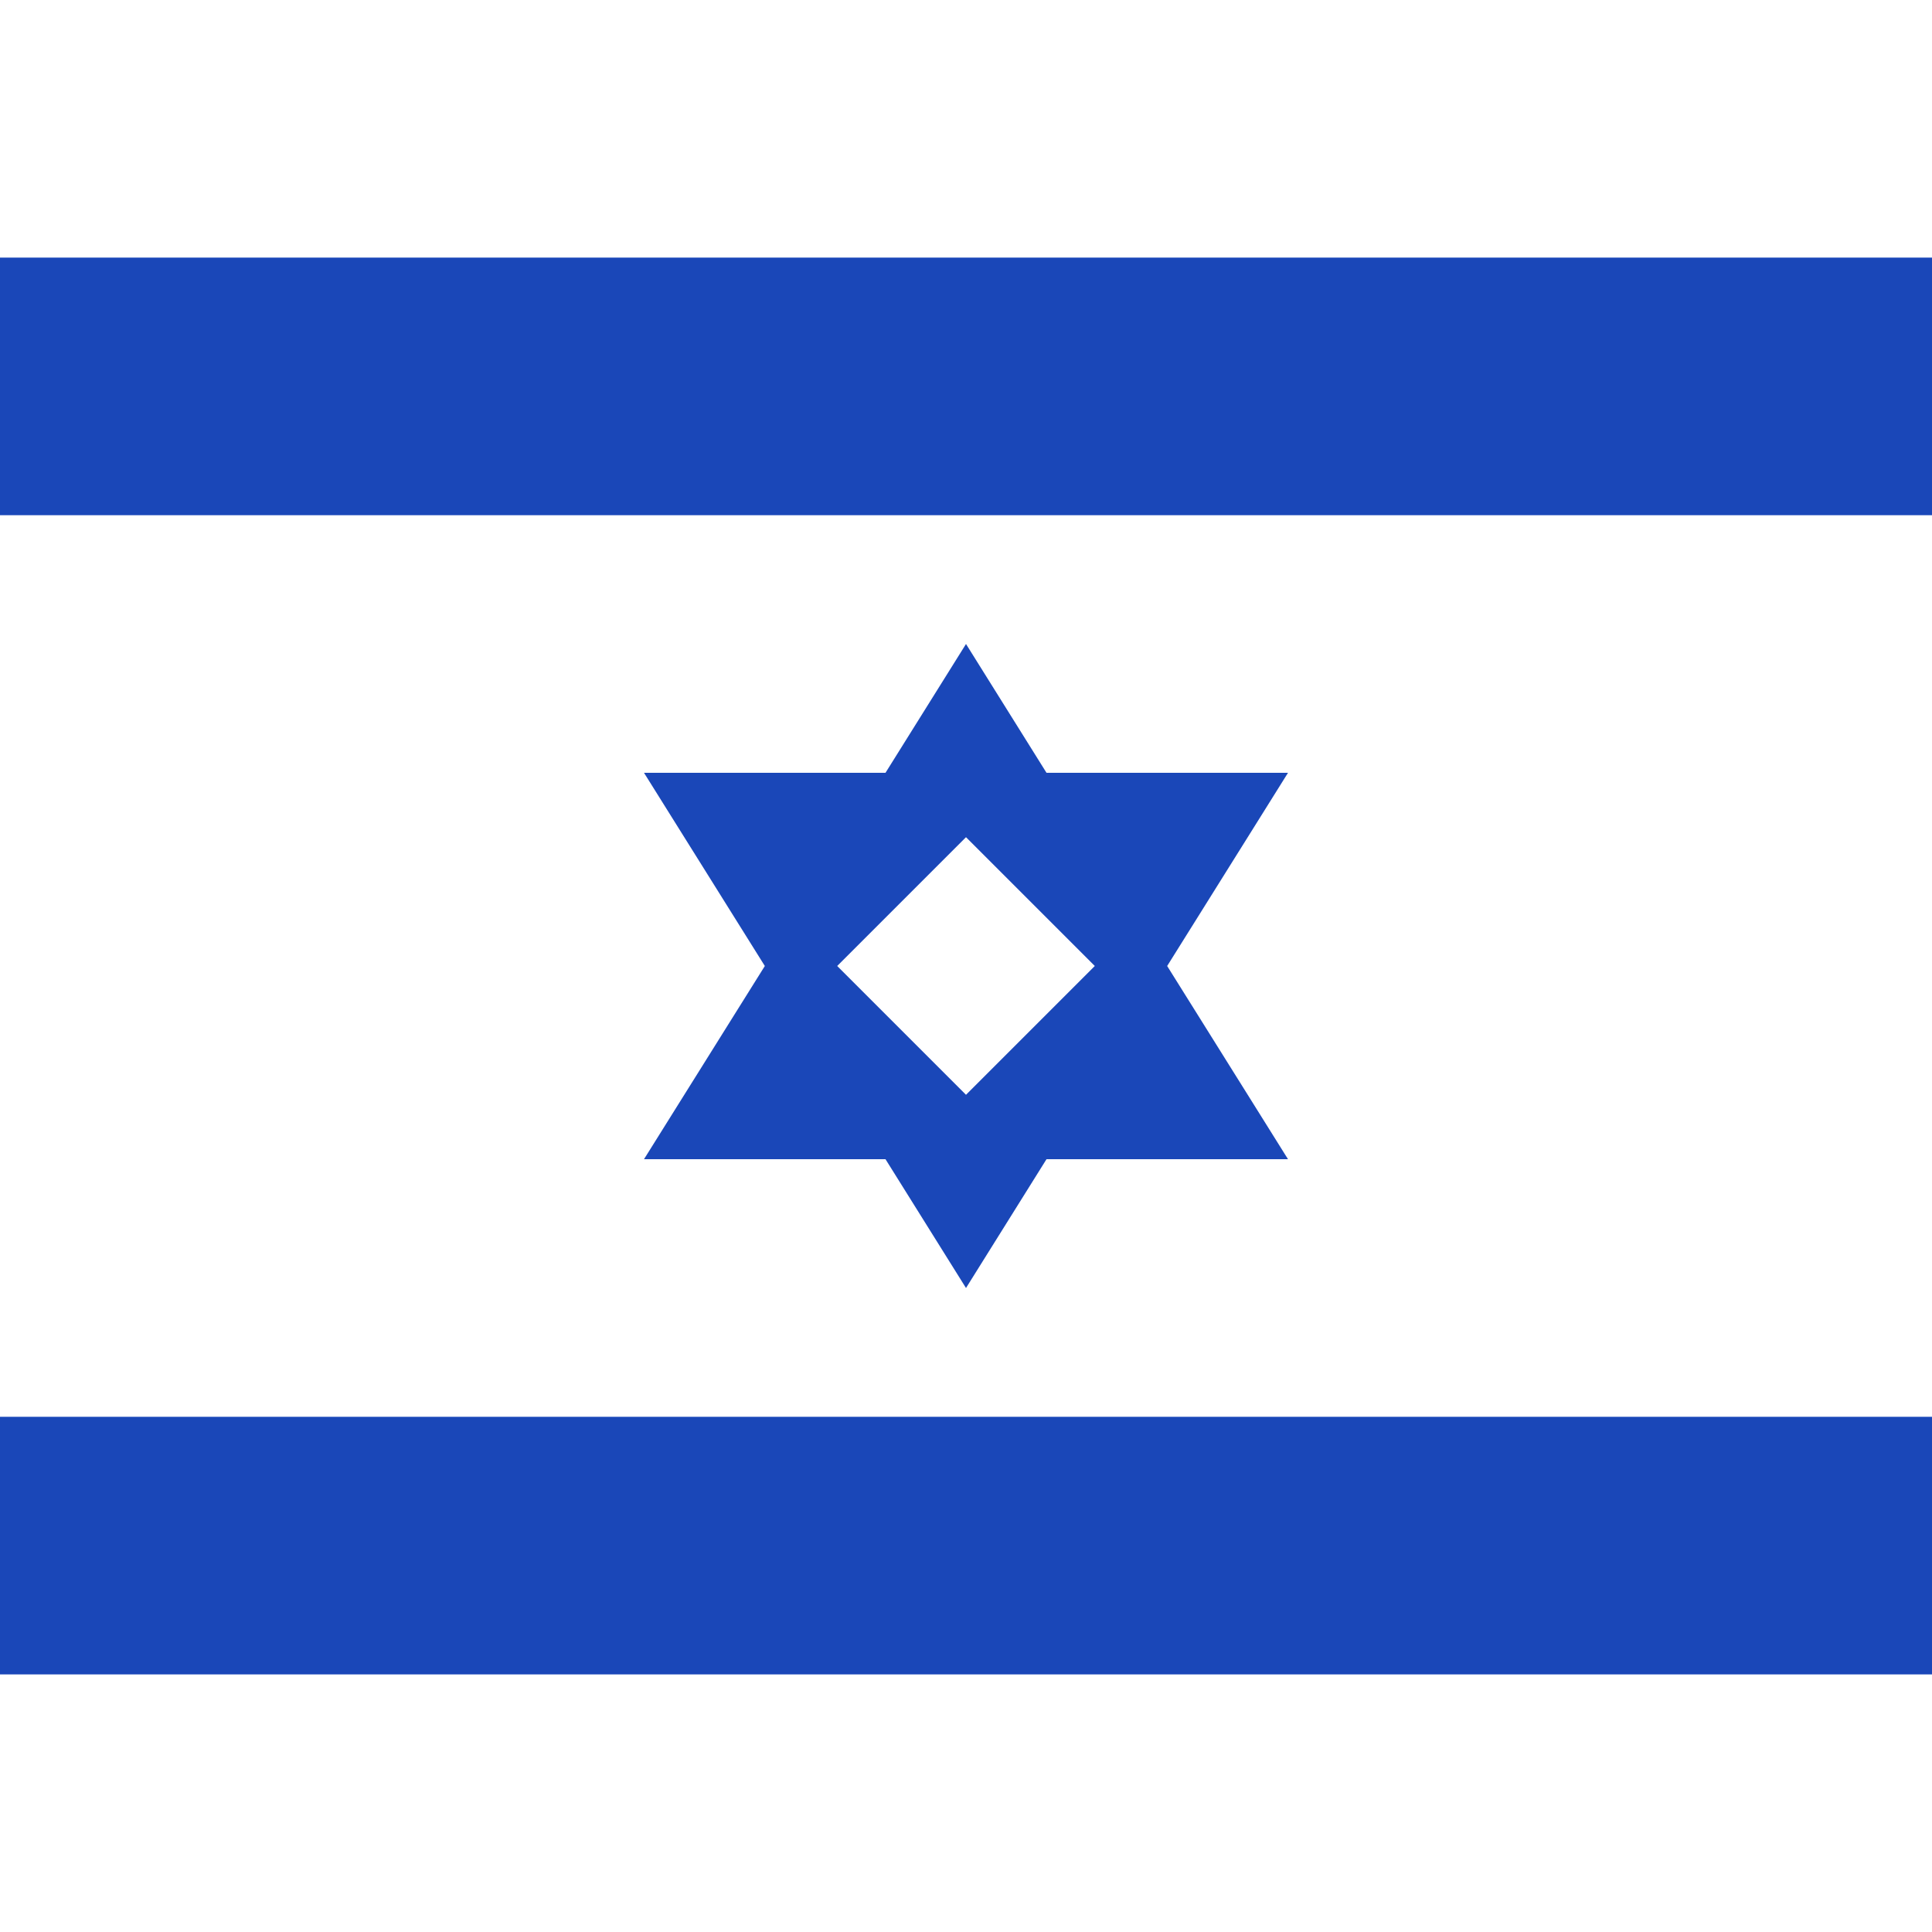
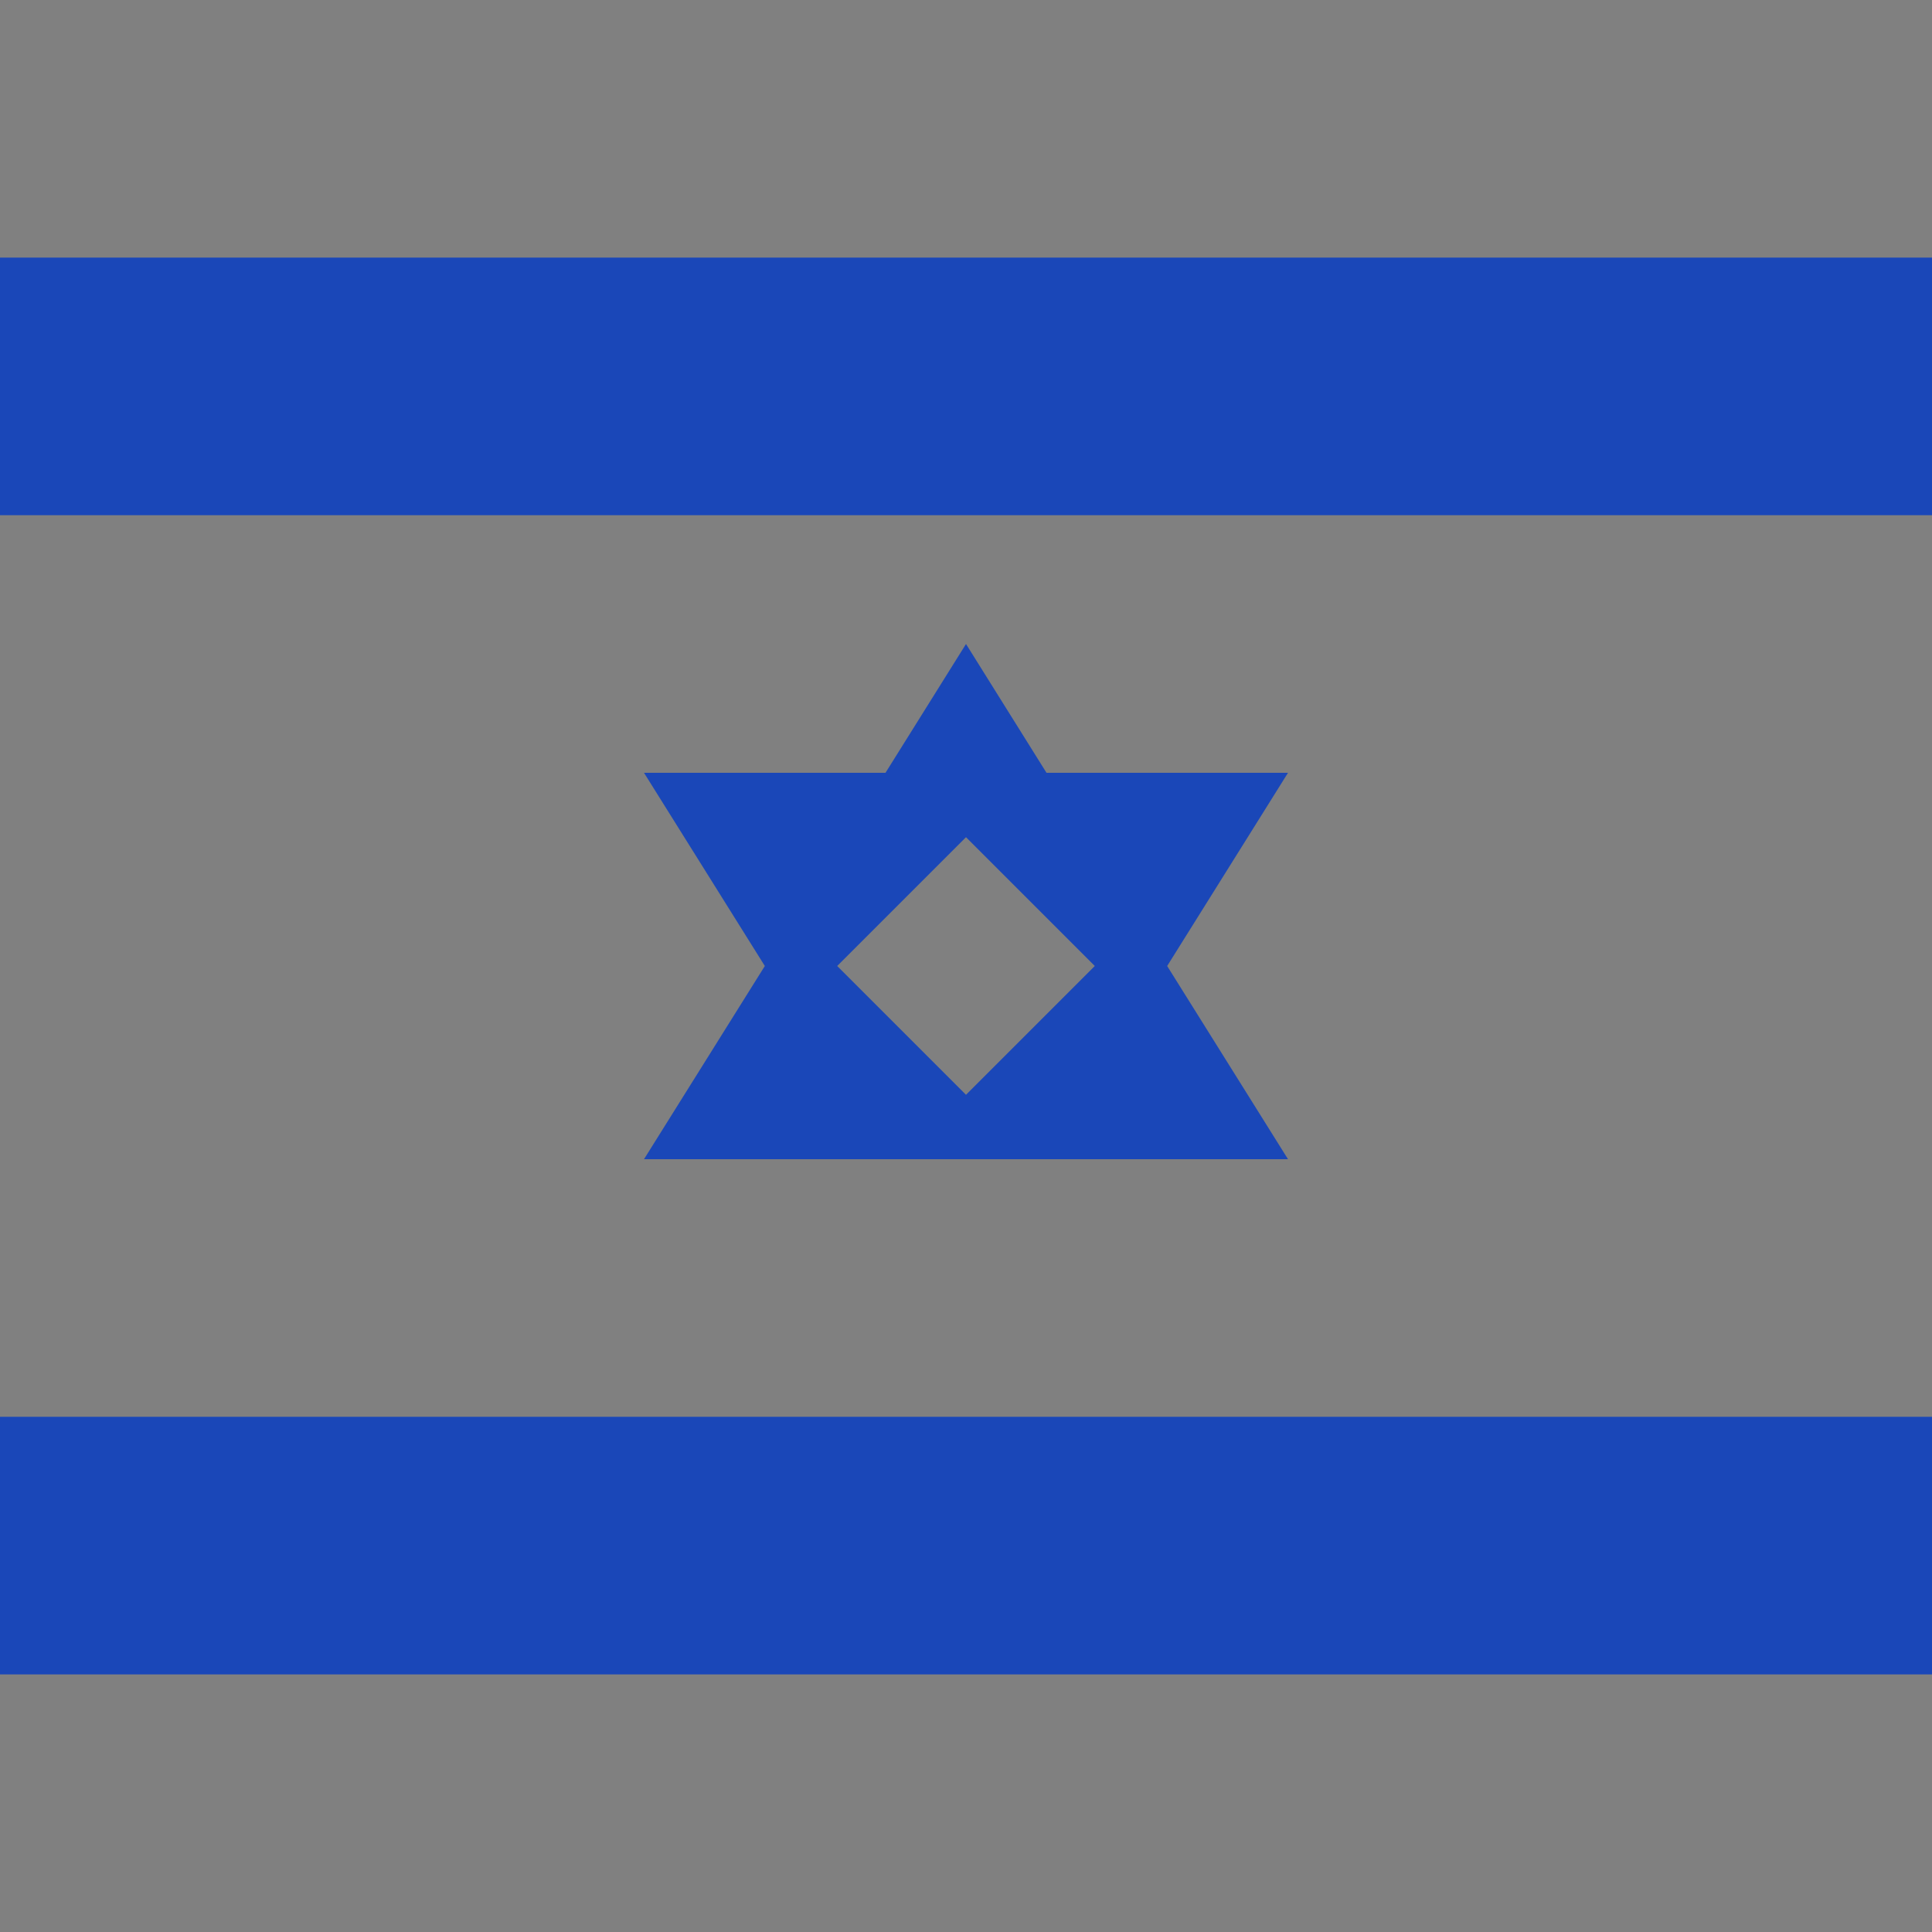
<svg xmlns="http://www.w3.org/2000/svg" width="24" height="24" viewBox="0 0 24 24" fill="none">
  <rect x="0" y="0" width="24" height="24" fill="#808080" stroke="none" />
  <g clip-path="url(#clip0_1_1531)">
-     <rect width="24" height="24" fill="white" />
-     <path fill-rule="evenodd" clip-rule="evenodd" d="M-4.8 17.6H28.8V20.8H-4.8V17.6ZM-4.8 3.2H28.8V6.4H-4.8V3.2ZM11 14.4H8L9.501 12L8 9.6H11L12 8L13 9.6H16L14.499 12L16 14.4H13L12 16L11 14.4ZM10.4 12L12 10.4L13.6 12L12 13.6L10.4 12Z" fill="#1A47B8" />
+     <path fill-rule="evenodd" clip-rule="evenodd" d="M-4.8 17.6H28.8V20.8H-4.8V17.6ZM-4.8 3.2H28.8V6.4H-4.8V3.2ZM11 14.4H8L9.501 12L8 9.6H11L12 8L13 9.6H16L14.499 12L16 14.4H13L11 14.4ZM10.4 12L12 10.4L13.6 12L12 13.6L10.4 12Z" fill="#1A47B8" />
  </g>
  <defs>
    <clipPath id="clip0_1_1531">
      <rect width="24" height="24" fill="white" />
    </clipPath>
  </defs>
</svg>